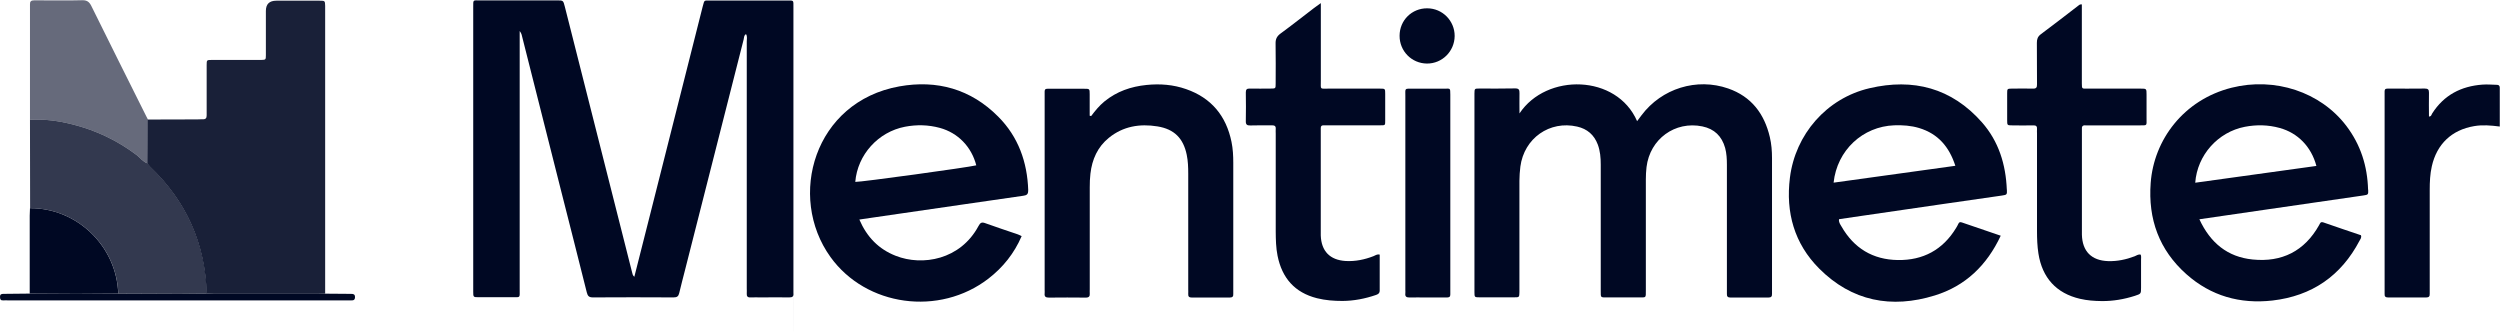
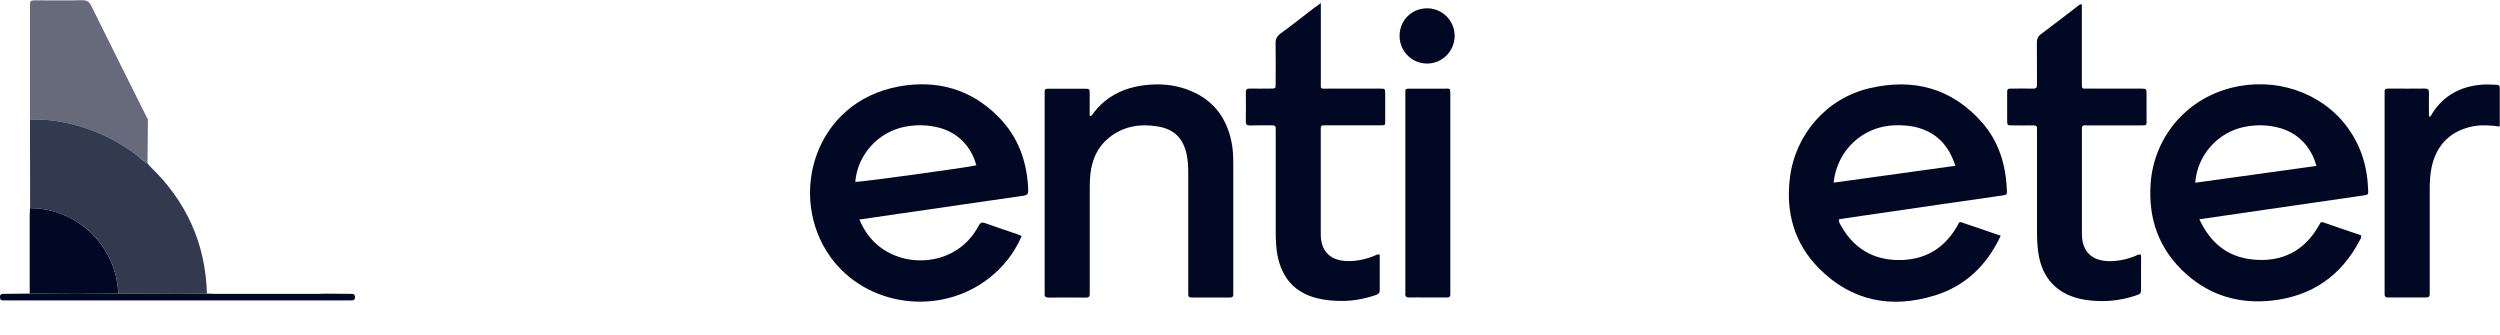
<svg xmlns="http://www.w3.org/2000/svg" fill="none" height="161" viewBox="0 0 1202 161" width="1202">
  <g fill="#000823">
-     <path d="m304.974 133.127c2.674-10.551 5.348-21.037 7.99-31.523 8.283-32.764 16.566-65.528 24.849-98.291.163-.621.391-1.241.522-1.895.163-.947.75-1.241 1.598-1.176h1.63 36.817c3.359 0 3.098-.261 3.098 3.201v136.184c0 45.406-.032.882 0 1.307.196 1.535-.424 2.09-2.022 2.058-4.467-.098-8.902 0-13.37 0-1.728 0-3.489-.066-5.218 0-1.467.098-1.924-.588-1.826-1.928.066-.751 0-1.535 0-2.286 0-39.624 0-79.247 0-118.871 0-1.143.359-2.352-.358-3.495-1.077.588-.914 1.731-1.142 2.581-9.457 37.076-18.849 74.119-28.273 111.195-.913 3.593-1.859 7.154-2.707 10.747-.359 1.502-1.011 2.058-2.674 2.058-12.914-.066-25.86-.098-38.774 0-1.924 0-2.543-.621-3-2.45-4.207-16.888-8.511-33.711-12.783-50.567-6.066-23.911-12.099-47.823-18.132-71.734-.261-1.045-.359-2.123-1.337-3.332v3.626 120.504c0 4.443.489 3.822-3.75 3.855-5.316 0-10.664 0-15.979 0-2.576 0-2.609-.033-2.609-2.712 0-10.681 0-21.33 0-32.012 0-34.724 0-69.448 0-104.171 0-.229 0-.425 0-.653 0-3.561-.196-3.169 3.131-3.169h37.143c3 0 3 0 3.783 3.071 9.229 36.455 18.457 72.91 27.686 109.333 1.533 6.108 3.098 12.217 4.631 18.325.196.719.261 1.503 1.043 2.124z" />
-     <path d="m730.574 54.532c12.947-19.501 46.731-18.881 56.547 3.724.783-1.045 1.468-1.96 2.152-2.874 9.686-12.87 26.513-18.097 41.644-12.838 11.153 3.887 17.381 12.119 20.023 23.389.783 3.299 1.043 6.664 1.043 10.061v63.698 1.634c.066 1.241-.456 1.731-1.728 1.731-6.098-.033-12.164-.033-18.262 0-1.272 0-1.761-.523-1.696-1.764.033-.751 0-1.535 0-2.287 0-19.926 0-39.852 0-59.778 0-2.711-.13-5.423-.847-8.101-1.598-5.651-5.153-9.146-10.958-10.355-13.109-2.711-25.208 6.043-26.838 19.567-.228 1.927-.326 3.92-.326 5.847v53.245c0 4.051.228 3.528-3.457 3.561-4.989 0-10.011 0-15.001 0-3.391 0-3.228.261-3.228-3.136 0-14.275 0-28.518 0-42.793 0-5.978 0-11.988 0-17.966 0-3.267-.261-6.5-1.435-9.636-1.761-4.638-5.055-7.48-9.881-8.591-13.24-3.038-25.534 5.586-27.328 19.24-.293 2.254-.424 4.54-.456 6.827-.033 17.313 0 34.626 0 51.939v1.633c-.065 2.417-.065 2.45-2.544 2.45-5.544 0-11.087 0-16.631 0-2.413 0-2.446-.065-2.446-2.581 0-9.146 0-18.293 0-27.439 0-21.984 0-44.001 0-65.985 0-.653 0-1.307 0-1.96.033-2.352.065-2.417 2.25-2.417 5.772 0 11.512.065 17.284-.065 1.858-.033 2.152.719 2.119 2.287-.065 3.234 0 6.435 0 9.669z" />
    <path d="m964.881 91.215c-.489-12.119-3.88-23.225-11.968-32.404-14.577-16.529-33.034-21.298-54.036-16.398-20.707 4.835-35.708 22.245-38.284 43.021-2.087 16.758 2.119 31.718 14.087 43.706 15.686 15.713 34.731 19.371 55.601 12.903 14.675-4.54 24.98-14.438 31.665-28.713-6.457-2.189-12.49-4.246-18.555-6.337-.881-.294-1.435-.294-1.826.621-.294.686-.685 1.339-1.076 1.992-6.392 10.519-15.849 15.582-27.98 15.418-12.066-.163-21.165-5.683-27.165-16.202-.587-1.012-1.37-1.992-1.141-3.43 2.348-.359 4.696-.686 7.044-1.045 14.283-2.091 28.566-4.181 42.85-6.239 9.457-1.372 18.914-2.711 28.371-4.083 2.478-.359 2.544-.425 2.446-2.842zm-83.287-3.397c1.663-15.582 13.99-27.015 29.186-27.57 4.044-.131 8.055.131 11.936 1.307 9.098 2.744 14.479 9.048 17.414 18.162-19.567 2.711-38.905 5.39-58.503 8.101z" />
    <path d="m494.376 91.477c-.457-13.589-4.761-25.675-14.414-35.377-13.175-13.295-29.48-17.803-47.546-14.569-40.992 7.35-54.003 52.984-33.132 82.024 17.153 23.846 52.372 28.615 75.982 10.388 7.012-5.423 12.36-12.119 15.947-20.416-.718-.327-1.272-.654-1.859-.85-5.218-1.796-10.501-3.495-15.686-5.39-1.695-.62-2.348-.196-3.196 1.372-8.707 16.268-26.968 19.371-39.784 14.341-8.186-3.202-13.86-8.983-17.512-17.444 2.869-.425 5.217-.751 7.565-1.11 14.382-2.091 28.795-4.182 43.177-6.272 9.359-1.372 18.686-2.711 28.045-4.051 1.598-.229 2.446-.621 2.38-2.581zm-83.157-4.018c1.076-13.066 10.99-24.042 23.904-26.525 5.641-1.078 11.218-.947 16.761.555 8.707 2.385 15.197 9.048 17.512 17.999-4.011 1.013-55.666 8.101-58.177 7.971z" />
    <path d="m1138.57 91.216c-.3-11.302-3.56-21.625-10.44-30.673-12.42-16.366-34.44-23.585-55.21-18.358-23.02 5.814-37.34 25.022-38.87 45.765-1.31 17.378 4.07 32.241 17.15 43.87 11.77 10.486 25.83 14.438 41.38 12.674 18.98-2.188 33.01-11.825 41.91-28.811.36-.719 1.07-1.405.65-2.581-5.93-2.025-12-4.018-18-6.141-1.47-.522-1.63.425-2.09 1.241-7.04 12.577-17.97 17.999-32.02 16.562-12-1.209-20.28-7.938-25.57-19.338 11.09-1.633 21.72-3.169 32.35-4.704 15.46-2.254 30.95-4.475 46.41-6.729 2.44-.359 2.48-.392 2.41-2.809zm-83.1-3.397c.98-13.262 10.9-24.336 23.84-26.851 5.61-1.078 11.22-.98 16.76.555 8.71 2.385 15.2 9.016 17.65 18.26-19.57 2.711-38.88 5.357-58.25 8.069z" />
    <path d="m524.671 55.741c1.892-2.515 3.881-4.933 6.294-6.925 5.935-4.867 12.816-7.219 20.317-7.971 6.456-.653 12.816-.163 18.979 1.993 12.131 4.214 19.273 12.838 21.849 25.381.685 3.332.848 6.697.848 10.061v61.379c0 .555-.033 1.078 0 1.633.098 1.209-.359 1.764-1.663 1.764-6.098-.032-12.164-.032-18.262 0-1.207 0-1.826-.392-1.729-1.698.066-.752 0-1.536 0-2.287 0-18.521 0-37.01 0-55.532 0-3.038-.097-6.076-.717-9.081-1.631-7.97-6-12.38-14.088-13.687-8.511-1.372-16.501-.065-23.349 5.488-5.446 4.41-8.087 10.388-8.87 17.248-.261 2.156-.326 4.345-.326 6.5v48.999c0 .653-.065 1.306 0 1.96.13 1.502-.359 2.156-1.989 2.123-5.87-.065-11.74-.065-17.61 0-1.5 0-2.283-.392-2.087-2.025.065-.523 0-1.078 0-1.634 0-31.032 0-62.032 0-93.064 0-4.181-.424-3.659 3.62-3.691h15.327c2.674 0 2.706 0 2.706 2.613v10.355c.229.065.457.098.685.163z" />
    <path d="m1000.95 2.202v7.546 30.379c0 2.711.13 2.483 2.51 2.483h25.76c2.81 0 2.84 0 2.84 2.842v11.433c0 3.626.46 3.397-3.23 3.397-8.05 0-16.08 0-24.13 0-.65 0-1.31.065-1.96 0-1.5-.163-1.89.621-1.76 1.927.03.425 0 .882 0 1.307v47.692 1.633c.2 8.003 4.6 12.446 12.62 12.707 4.4.131 8.61-.751 12.72-2.319.88-.327 1.66-1.046 2.9-.817.36.719.2 1.601.2 2.417v13.393c0 3.038 0 3.038-2.97 4.018-5.22 1.666-10.53 2.581-16.01 2.516-3.49-.033-6.95-.294-10.34-1.078-11.413-2.646-18.196-10.094-20.022-21.756-.555-3.56-.685-7.154-.685-10.747 0-15.68 0-31.359 0-47.039 0-.653-.065-1.307 0-1.96.13-1.372-.359-1.96-1.826-1.895-3.359.098-6.751.033-10.109 0-2.381 0-2.414-.033-2.414-2.548 0-4.247 0-8.493 0-12.74 0-2.319.033-2.352 2.25-2.385 3.359 0 6.751-.098 10.11 0 1.63.065 2.022-.555 1.989-2.091-.065-6.631 0-13.295-.065-19.926 0-1.764.391-2.973 1.891-4.116 6.033-4.475 11.936-9.081 17.903-13.654.424-.327.75-.784 1.828-.719z" />
    <path d="m635.058 1.581v3.855 33.319c0 4.54-.587 3.822 3.685 3.854 8.251.033 16.501 0 24.784 0 2.446 0 2.478.033 2.478 2.483v12.74c0 2.515.098 2.417-2.543 2.417-8.251 0-16.501 0-24.784 0-.75 0-1.533.033-2.283 0-.946-.033-1.402.392-1.37 1.339v1.96 47.693 1.96c.261 7.545 4.403 11.825 11.968 12.282 4.631.261 9.066-.653 13.371-2.319.88-.327 1.663-1.078 3-.752 0 5.684-.033 11.466 0 17.215 0 1.437-.815 1.862-1.891 2.221-5.185 1.764-10.501 2.81-15.98 2.842-4.141 0-8.217-.294-12.261-1.306-10.762-2.712-16.827-9.735-18.98-20.416-.782-3.855-.847-7.775-.88-11.695 0-15.679 0-31.359 0-47.038 0-.751-.065-1.535 0-2.287.098-1.307-.522-1.699-1.728-1.699-3.49.033-6.946-.065-10.436.065-1.663.065-2.282-.425-2.217-2.156.098-4.573.065-9.146 0-13.72 0-1.437.489-1.895 1.891-1.862 3.359.065 6.751.033 10.109 0 2.316 0 2.348-.033 2.348-2.319 0-6.435.098-12.838-.032-19.273-.065-2.189.619-3.561 2.38-4.867 5.446-3.985 10.729-8.166 16.077-12.25.848-.653 1.729-1.274 3.196-2.319z" />
    <path d="m1201.86 60.836c-4.34-.555-8.31-.882-12.29-.196-10.8 1.829-17.94 8.624-20.35 19.305-.85 3.757-1.01 7.546-1.01 11.368v47.659 2.287c.06 1.208-.39 1.764-1.7 1.764-6.1-.033-12.16-.033-18.26 0-1.24 0-1.83-.425-1.73-1.699.03-.653 0-1.307 0-1.96 0-31.033 0-62.032 0-93.065 0-4.181-.42-3.659 3.62-3.691 5.22 0 10.44.033 15.65-.033 1.57 0 2.09.457 2.06 2.025-.1 3.789 0 7.579 0 11.433 1.14 0 1.21-.947 1.56-1.503 5.65-8.852 13.93-13.099 24.17-13.85 2.25-.163 4.56.033 6.85.098.85 0 1.46.327 1.46 1.339v18.718z" />
    <path d="m697.312 92.555v46.712 2.287c.032 1.143-.555 1.47-1.598 1.47-3.359-.033-6.751 0-10.11 0-2.608 0-5.217-.066-7.826 0-1.468.032-2.315-.36-2.087-1.993.065-.523 0-1.078 0-1.633 0-31.033 0-62.065 0-93.065 0-4.116-.522-3.691 3.587-3.691h15.001c2.967 0 3.033-.621 3.033 2.907v31.359 15.68z" />
-     <path d="m71.123 57.472c7.924 0 15.849-.033 23.773-.065.88 0 1.728-.098 2.609-.065 1.435.065 1.891-.621 1.859-1.96-.033-3.365 0-6.729 0-10.126 0-4.671 0-9.342 0-14.046 0-2.319.065-2.385 2.348-2.385h21.491 2.282c2.283-.065 2.348-.065 2.348-2.352 0-7.056 0-14.144 0-21.2 0-3.288 1.674-4.933 5.022-4.933h20.838c2.544 0 2.577.065 2.642 2.483v2.287 136.086c-1.076.032-2.152.098-3.261.098-16.697 0-33.426 0-50.123 0-1.206 0-2.38-.098-3.587-.131-.652-24.14-9.881-44.458-27.295-61.085-.457-.457-.815-1.013-1.239-1.503.065-7.023.13-14.079.196-21.102z" opacity=".9" />
    <path d="m70.96 78.574c.391.49.75 1.045 1.239 1.503 17.381 16.66 26.61 36.945 27.295 61.085-4.435.033-8.87.131-13.338.131-9.751 0-19.501-.066-29.284-.131-.783-22.801-19.795-41.159-42.394-41.061 0-14.177-.033-28.354-.065-42.498 6.881-.457 13.664.523 20.251 2.156 11.251 2.809 21.588 7.676 30.915 14.7 1.794 1.372 3.131 3.332 5.381 4.116z" opacity=".8" />
    <path d="m70.96 78.574c-2.217-.784-3.587-2.744-5.381-4.116-9.327-7.023-19.664-11.89-30.915-14.7-6.62-1.633-13.37-2.613-20.251-2.156 0-17.933 0-35.9 0-53.833 0-.555 0-1.078 0-1.633-.065-1.372.522-1.993 1.924-1.96 1.402.033 2.837 0 4.239 0 6.294 0 12.588.098 18.881-.065 2.283-.065 3.457.719 4.468 2.777 8.74 17.738 17.61 35.41 26.447 53.115.228.49.489.98.75 1.437-.065 7.023-.131 14.079-.196 21.102z" opacity=".6" />
    <path d="m14.446 100.101c22.599-.098 41.611 18.26 42.394 41.061-6.718.033-13.435.131-20.153.131-7.468 0-14.936-.066-22.404-.131 0-12.511 0-24.989 0-37.5 0-1.176.098-2.385.131-3.561z" />
    <path d="m686.191 3.998c7.338 0 13.24 6.011 13.208 13.328-.066 7.35-6.033 13.295-13.338 13.23-7.337-.065-13.175-5.978-13.142-13.36 0-7.415 5.87-13.23 13.272-13.197z" />
    <path d="m14.283 141.162c7.468.033 14.936.098 22.404.131 6.718 0 13.435-.066 20.153-.131 9.751.033 19.501.098 29.284.131 4.435 0 8.87-.066 13.338-.131 1.207.033 2.381.131 3.587.131h50.123c1.076 0 2.152-.066 3.261-.098 4.109.032 8.25.098 12.359.098 1.109 0 1.892.163 1.892 1.535 0 1.339-.685 1.666-1.826 1.601-.653-.033-1.305 0-1.957 0-54.297 0-108.626 0-162.923 0-.75 0-1.533-.066-2.283 0-1.304.13-1.696-.458-1.696-1.699 0-1.176.587-1.437 1.631-1.437 4.239 0 8.479-.098 12.685-.131z" />
  </g>
</svg>